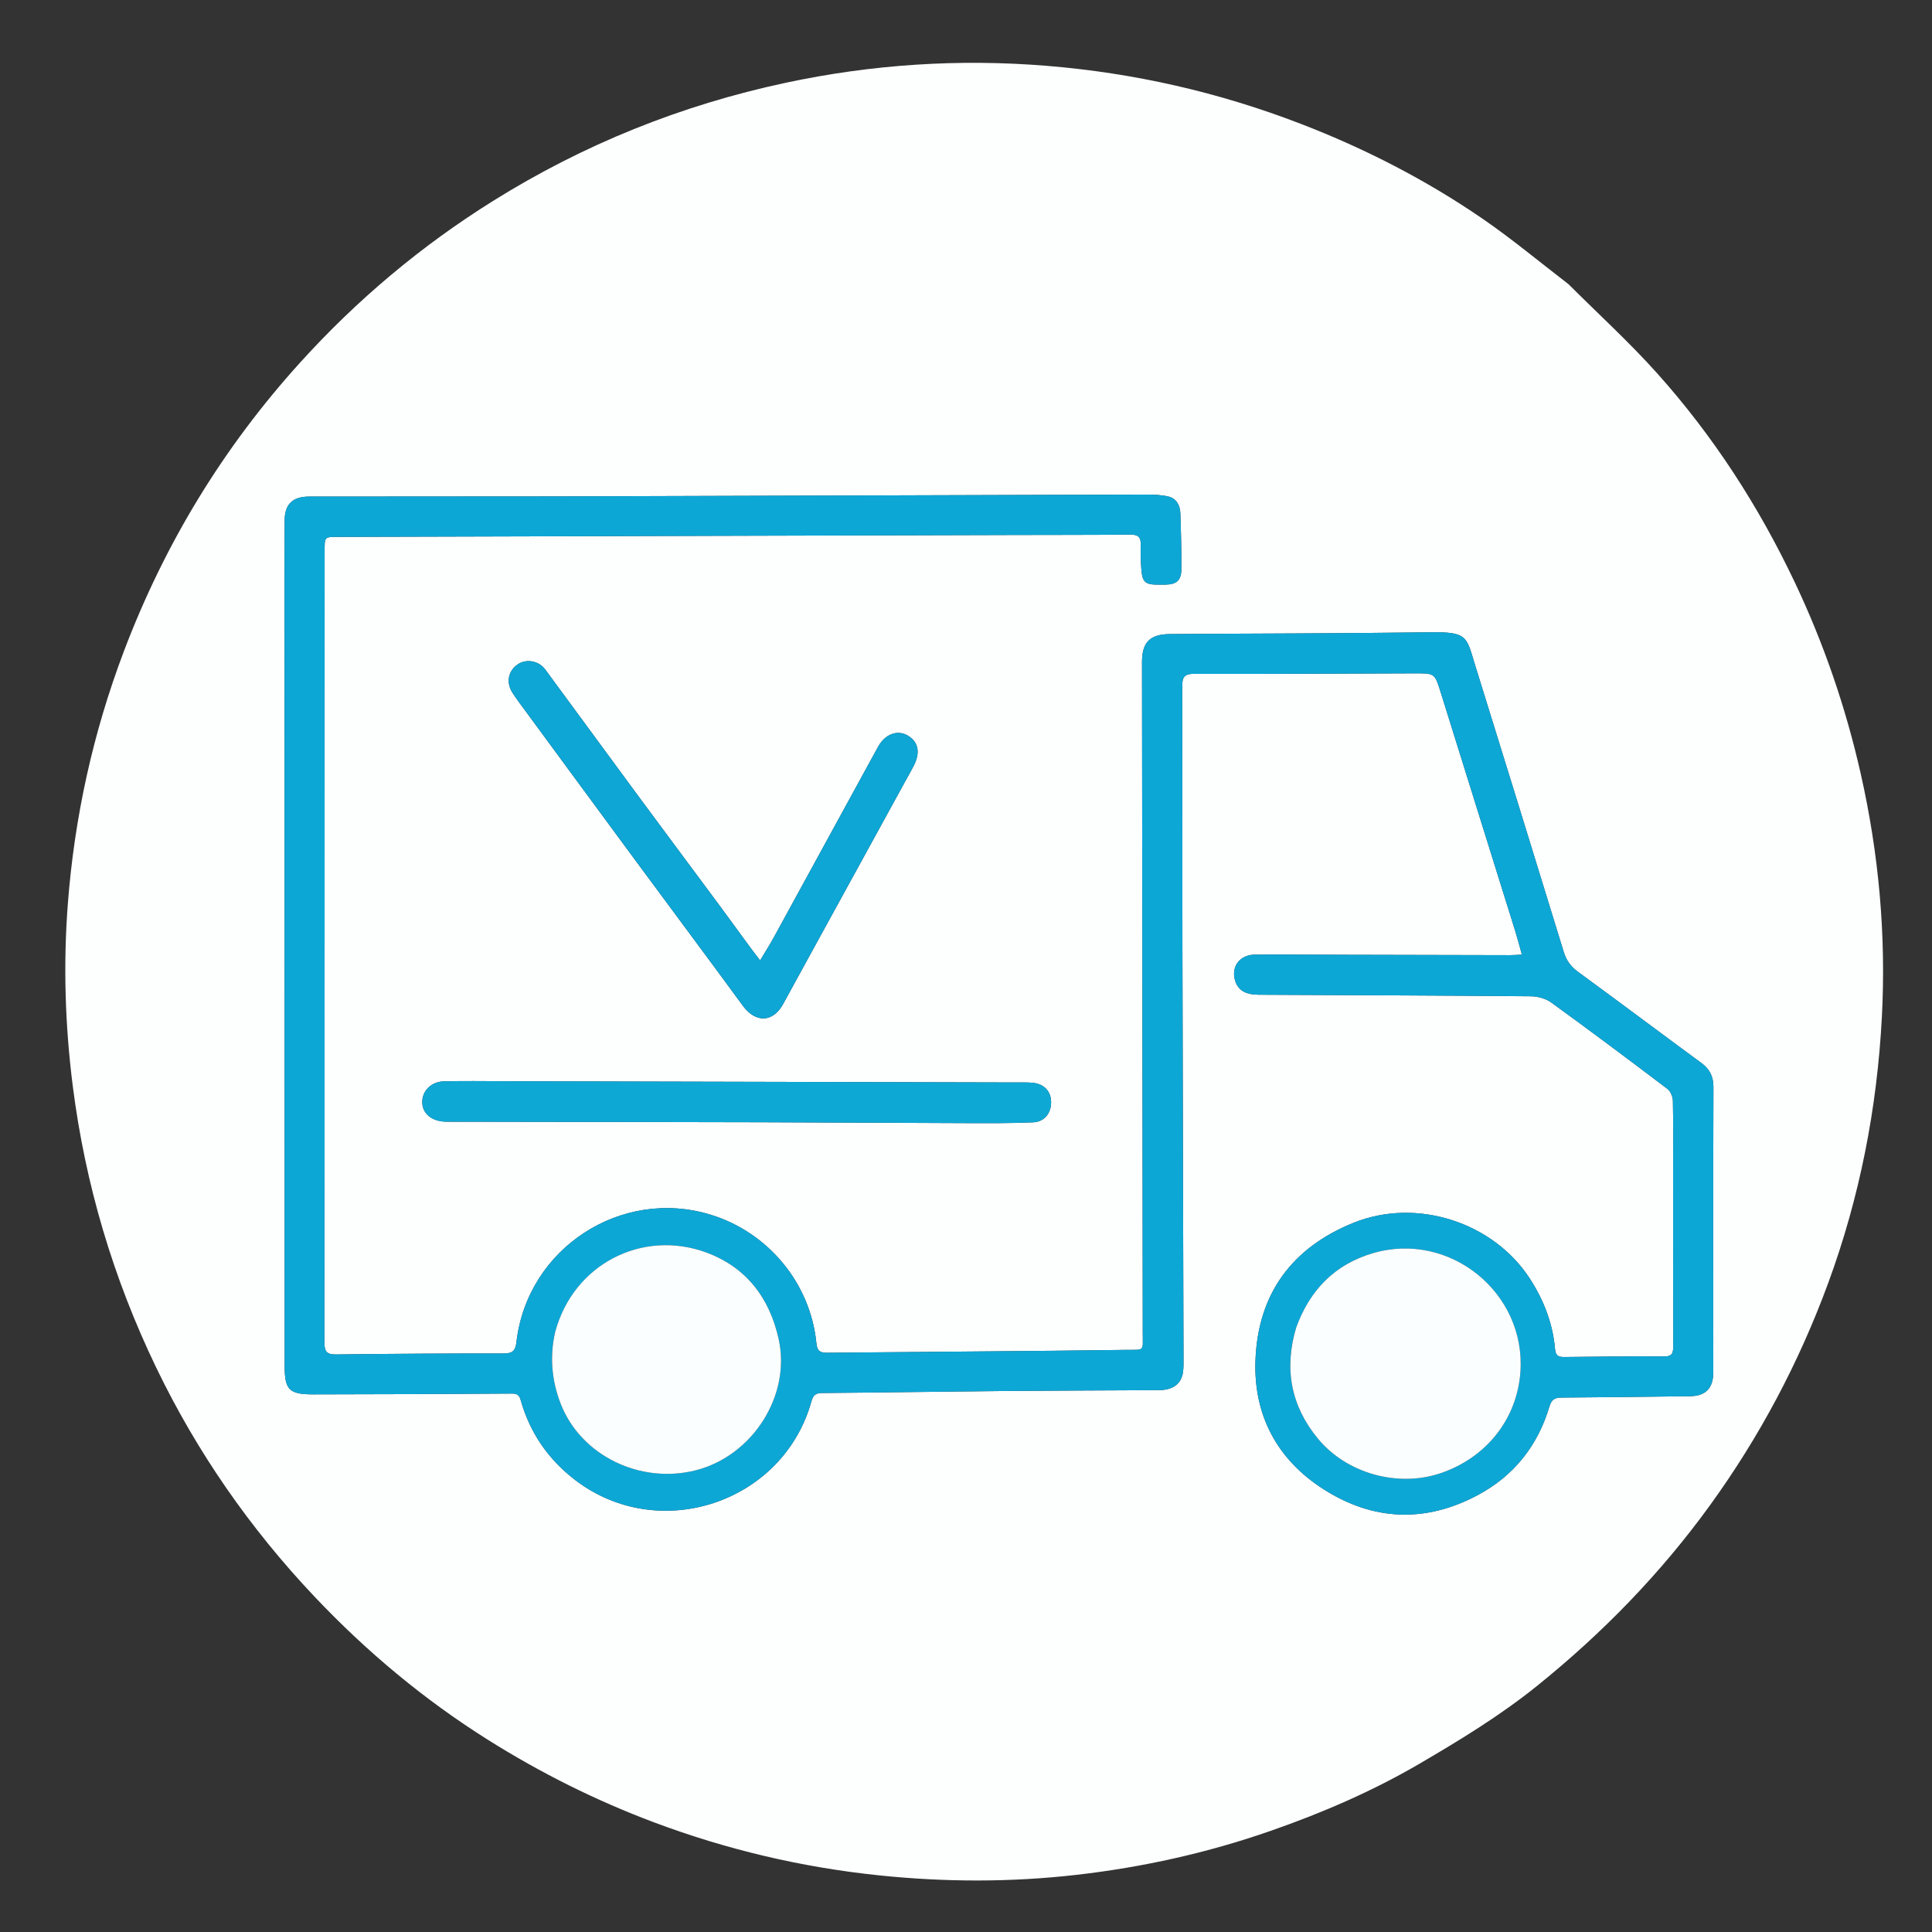
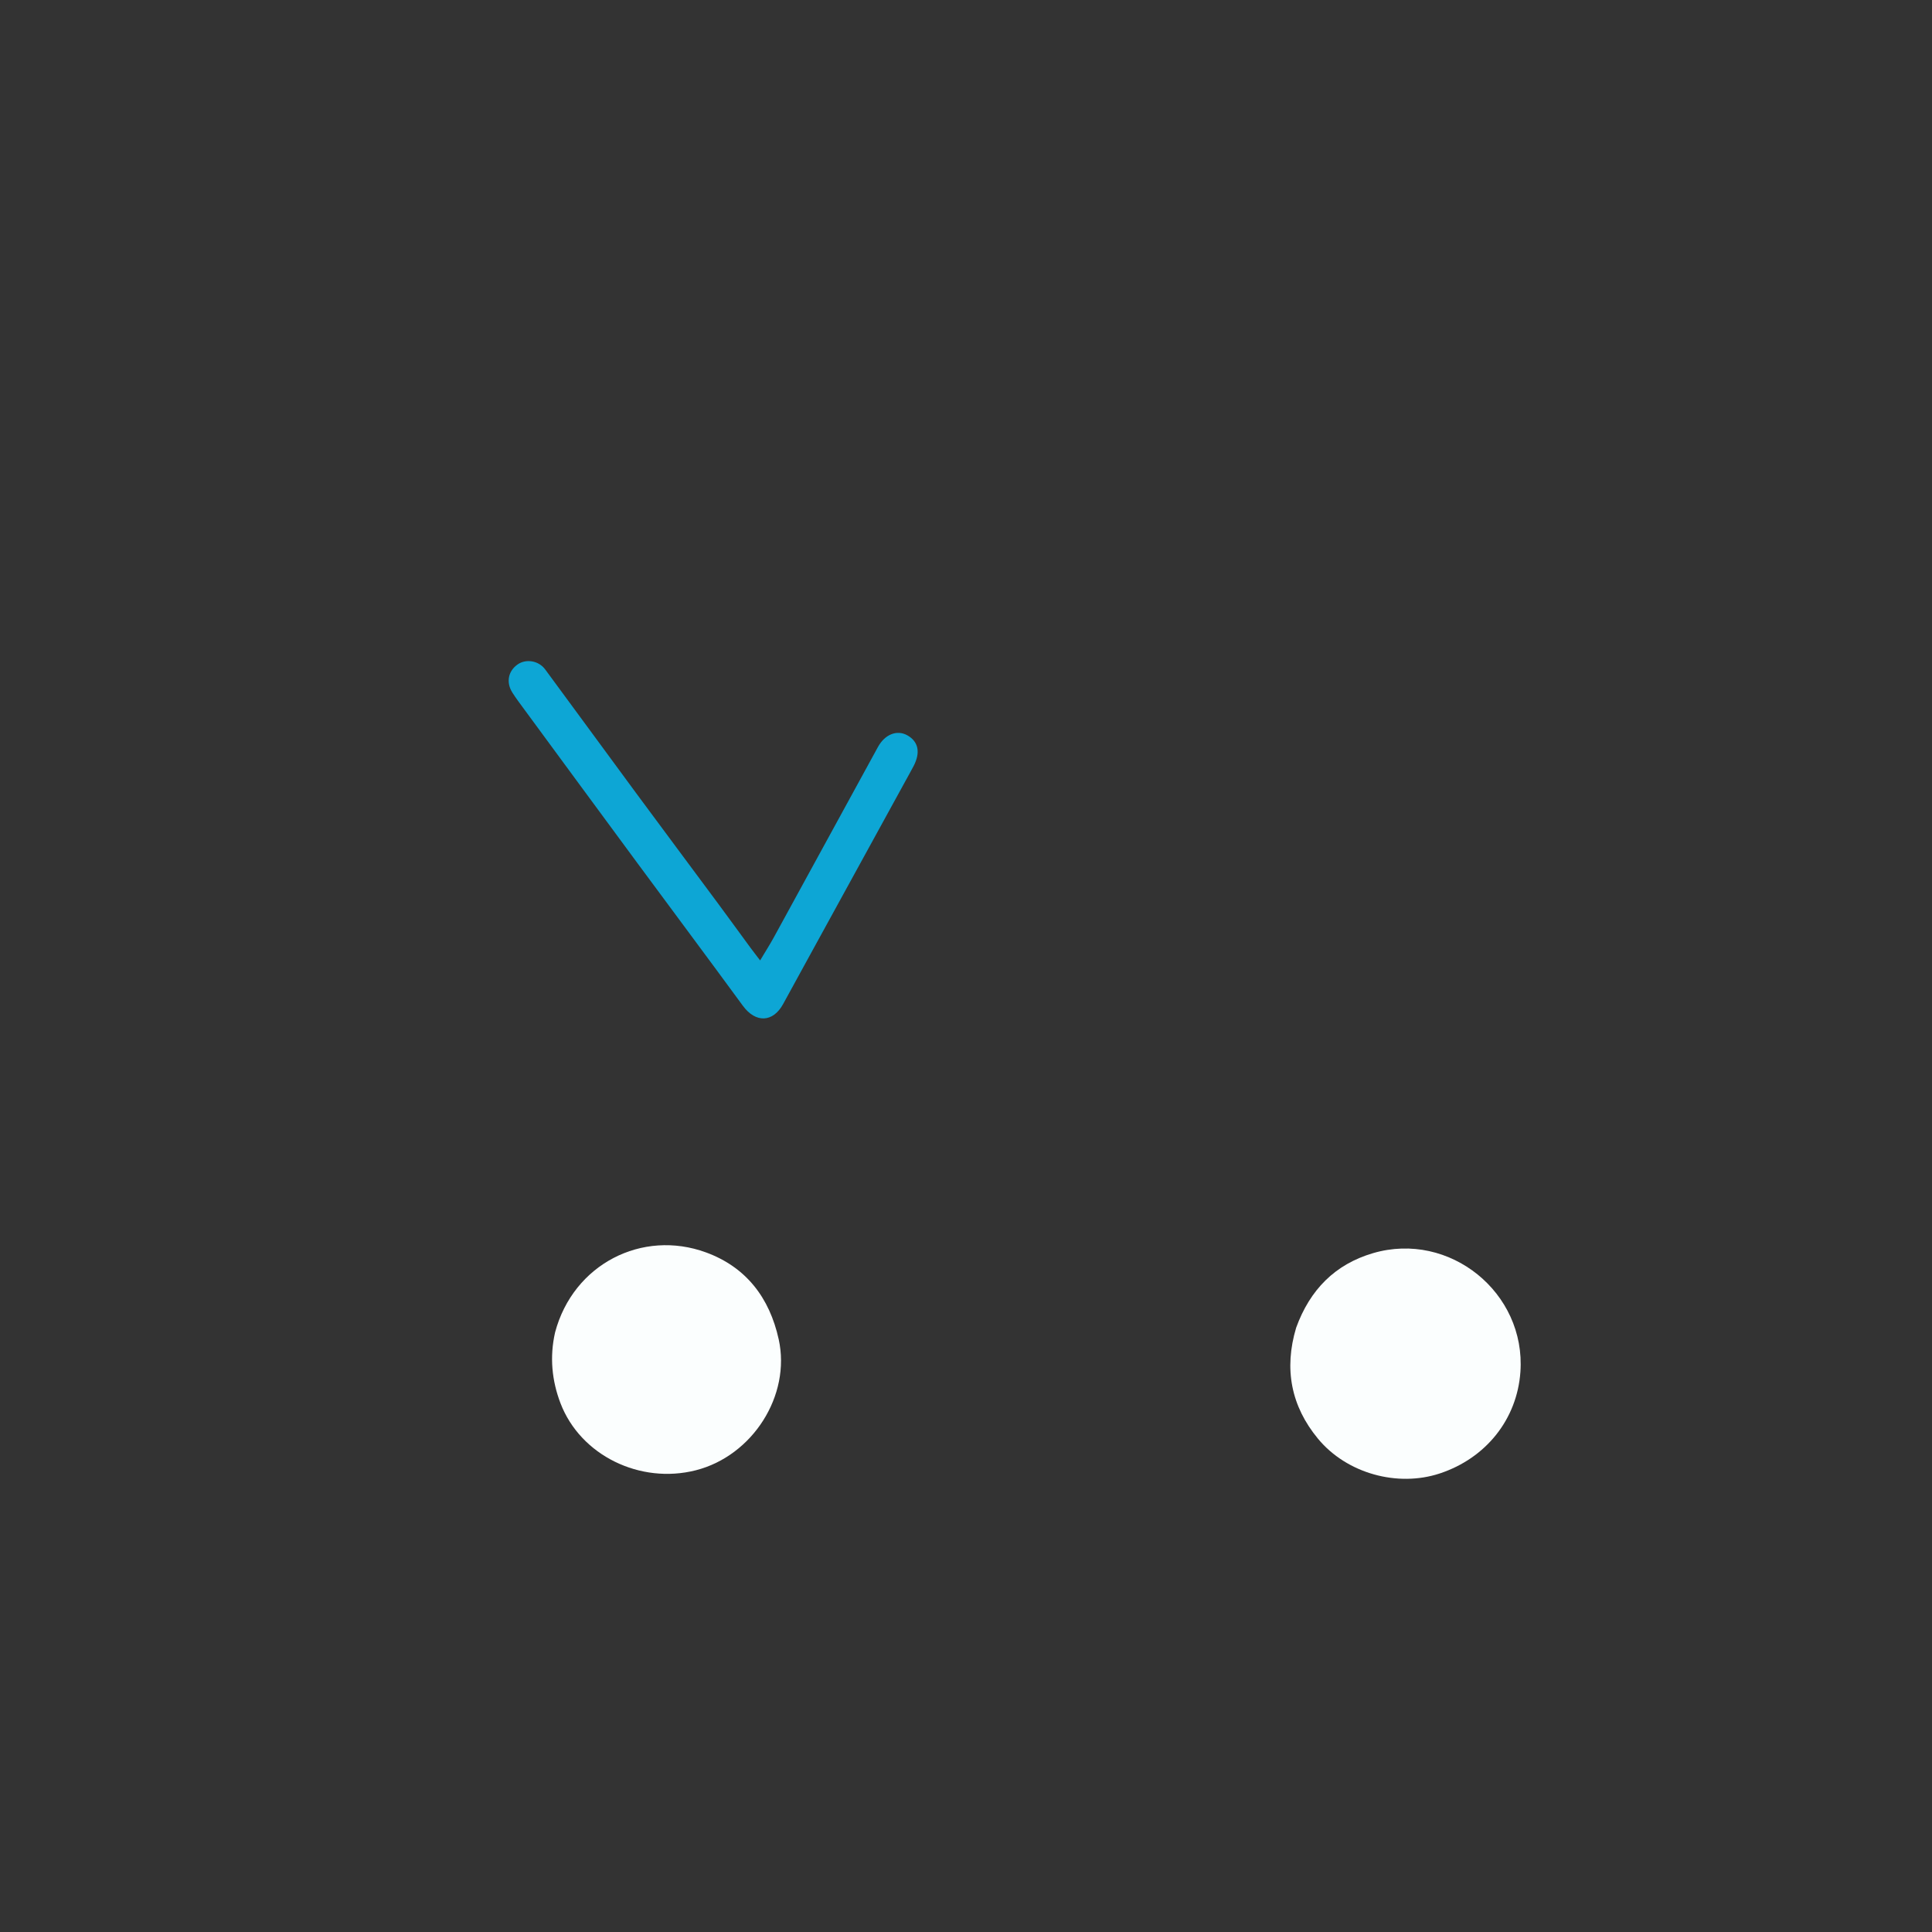
<svg xmlns="http://www.w3.org/2000/svg" version="1.1" id="Layer_1" x="0px" y="0px" width="100%" viewBox="0 0 1000 1000" enable-background="new 0 0 1000 1000" xml:space="preserve">
  <rect x="0" y="0" width="1000" height="1000" fill="#333333" stroke="none" />
-   <path fill="#FDFFFF" opacity="1" stroke="none" d=" M811.869,147.109   C827.41,162.625 843.433,177.23 857.817,193.303   C886.827,225.72 910.286,261.992 928.939,301.329   C944.042,333.177 955.406,366.293 963.158,400.694   C972.481,442.064 976.262,483.922 974.063,526.224   C971.603,573.544 962.612,619.664 946.237,664.2   C931.117,705.324 910.765,743.677 885.026,779.21   C859.478,814.48 829.414,845.358 795.57,872.617   C776.602,887.894 755.857,900.543 734.868,912.817   C710.348,927.155 684.426,938.327 657.66,947.659   C625,959.046 591.452,966.504 557.102,970.425   C523.057,974.311 489.04,974.221 454.939,970.674   C414.974,966.517 376.249,957.382 338.671,943.298   C308.487,931.985 279.782,917.645 252.495,900.484   C219.376,879.656 189.572,854.733 162.74,826.361   C129.395,791.103 101.942,751.612 80.86,707.871   C58.584,661.652 44.138,613.061 37.661,562.09   C33.676,530.732 32.702,499.309 35.112,467.845   C38.549,422.959 48.127,379.368 64.08,337.207   C85.104,281.647 115.396,231.796 155.283,187.729   C184.724,155.203 217.943,127.286 255.153,104.038   C302.053,74.735 352.538,54.421 406.589,42.864   C451.19,33.327 496.239,30.366 541.673,34.062   C586.911,37.742 630.73,47.706 673.145,64.047   C706.382,76.852 737.867,92.982 767.188,113.091   C782.51,123.598 796.834,135.559 811.869,147.109  M286.5,256.942   C244.34,256.971 202.18,257.003 160.02,257.026   C151.48,257.03 147.357,260.948 147.329,269.426   C147.264,289.258 147.279,309.091 147.282,328.923   C147.298,454.918 147.323,580.912 147.337,706.907   C147.338,719.354 149.596,721.744 162.212,721.724   C196.376,721.67 230.54,721.555 264.704,721.312   C267.53,721.292 268.688,721.823 269.512,724.726   C274.291,741.578 283.699,755.305 297.664,766.017   C341.04,799.286 405.35,777.966 420.002,725.306   C420.861,722.221 422.122,721.048 425.442,721.021   C456.433,720.775 487.422,720.275 518.412,719.993   C545.576,719.746 572.74,719.697 599.904,719.533   C607.276,719.488 611.58,716.191 612.363,709.948   C612.631,707.809 612.589,705.624 612.584,703.46   C612.398,631.967 612.162,560.474 612.018,488.98   C611.929,444.483 612.003,399.985 611.921,355.488   C611.913,351.271 612.39,348.772 617.811,348.787   C655.974,348.887 694.138,348.646 732.302,348.528   C742.628,348.496 742.627,348.517 745.674,358.27   C758.524,399.411 771.384,440.55 784.212,481.698   C785.426,485.593 786.444,489.549 787.732,494.112   C785.119,494.234 783.338,494.393 781.558,494.39   C753.393,494.339 725.228,494.268 697.062,494.198   C681.23,494.159 665.397,494.015 649.566,494.11   C641.701,494.158 637.109,500.353 639.271,507.517   C640.778,512.508 644.613,514.842 651.47,514.875   C698.464,515.101 745.459,515.249 792.451,515.675   C795.991,515.707 800.119,516.864 802.947,518.915   C823.154,533.564 843.143,548.517 863.031,563.598   C864.67,564.841 865.839,567.724 865.886,569.875   C866.152,581.869 866,593.871 866.001,605.871   C866.002,636.036 865.99,666.202 866.04,696.367   C866.045,699.627 866.081,702.115 861.474,702.087   C844.144,701.98 826.811,702.173 809.48,702.388   C806.323,702.427 805.173,701.404 804.883,698.153   C803.708,684.981 799.068,672.995 791.903,661.906   C772.955,632.583 733.276,619.791 700.73,632.861   C668.596,645.766 651.008,669.87 649.818,704.283   C648.839,732.564 661.052,755.484 685.062,770.82   C710.705,787.2 737.658,788.313 764.702,773.962   C783.537,763.966 795.918,748.354 802.006,727.944   C803.087,724.321 804.788,723.405 808.283,723.385   C830.442,723.258 852.6,722.934 874.758,722.677   C882.87,722.583 886.795,718.503 886.792,710.327   C886.771,661.162 886.7,611.998 886.875,562.834   C886.895,557.229 885.035,553.433 880.612,550.184   C859.284,534.523 838.136,518.617 816.767,503.012   C813.038,500.288 810.742,497.102 809.414,492.785   C794.251,443.513 779.09,394.241 763.751,345.024   C758.912,329.498 760.099,326.994 740.051,327.271   C695.231,327.891 650.402,327.874 605.577,328.196   C595.166,328.271 591.089,332.458 591.1,342.785   C591.221,458.445 591.373,574.104 591.491,689.764   C591.501,699.86 592.699,698.558 582.572,698.7   C531.089,699.422 479.6,699.673 428.114,700.188   C424.407,700.225 422.961,699.234 422.568,695.241   C419.516,664.239 397.634,637.842 367.764,628.711   C321.369,614.528 272.937,646.205 267.331,694.545   C266.833,698.836 265.558,700.552 260.938,700.548   C231.946,700.525 202.953,700.701 173.963,701.066   C169.314,701.125 167.93,699.681 167.934,695.115   C168.03,558.288 168.017,421.46 168.025,284.633   C168.026,277.96 168.043,277.911 174.62,277.892   C291.443,277.556 408.265,277.231 525.087,276.909   C545.085,276.854 565.085,276.897 585.082,276.712   C588.943,276.676 590.558,277.927 590.437,281.852   C590.309,286.008 590.421,290.189 590.729,294.337   C591.256,301.416 592.682,302.634 599.674,302.625   C600.841,302.624 602.008,302.619 603.174,302.602   C608.984,302.522 611.438,300.455 611.476,294.597   C611.539,284.94 611.293,275.277 610.943,265.625   C610.794,261.518 608.883,257.941 604.663,256.974   C600.887,256.108 596.879,255.979 592.975,255.99   C491.15,256.27 389.325,256.61 286.5,256.942  M468.288,404.884   C469.809,402.119 471.379,399.38 472.841,396.585   C476.548,389.496 475.398,383.846 469.646,380.608   C464.281,377.588 457.999,380.096 454.421,386.643   C436.483,419.471 418.548,452.301 400.57,485.108   C398.467,488.947 396.102,492.643 393.441,497.105   C391.322,494.329 389.803,492.401 388.35,490.423   C382.739,482.786 377.185,475.107 371.544,467.492   C357.41,448.414 343.195,429.395 329.095,410.29   C313.415,389.045 297.863,367.704 282.169,346.469   C278.78,341.883 272.205,340.885 267.878,343.937   C263.016,347.365 261.862,353.207 265.194,358.469   C267.058,361.414 269.174,364.204 271.242,367.016   C290.823,393.642 310.391,420.278 330.016,446.871   C348.16,471.456 366.453,495.933 384.507,520.584   C391.095,529.579 400.08,529.339 405.367,519.648   C409.979,511.195 414.61,502.753 419.243,494.311   C435.482,464.722 451.725,435.135 468.288,404.884  M230.797,580.597   C284.962,580.686 339.127,580.738 393.292,580.877   C428.953,580.968 464.614,581.22 500.275,581.323   C511.768,581.356 523.274,581.433 534.749,580.925   C540.769,580.659 544.273,575.922 544.044,570.024   C543.834,564.632 540.269,560.973 534.427,560.442   C531.614,560.186 528.766,560.283 525.933,560.276   C437.606,560.055 349.28,559.839 260.953,559.629   C250.62,559.605 240.283,559.45 229.955,559.68   C223.198,559.83 218.494,564.606 218.56,570.537   C218.623,576.263 223.203,580.322 230.797,580.597  z" />
-   <path fill="#0DA7D6" opacity="1" stroke="none" d=" M287,256.941   C389.325,256.61 491.15,256.27 592.975,255.99   C596.879,255.979 600.887,256.108 604.663,256.974   C608.883,257.941 610.794,261.518 610.943,265.625   C611.293,275.277 611.539,284.94 611.476,294.597   C611.438,300.455 608.984,302.522 603.174,302.602   C602.008,302.619 600.841,302.624 599.674,302.625   C592.682,302.634 591.256,301.416 590.729,294.337   C590.421,290.189 590.309,286.008 590.437,281.852   C590.558,277.927 588.943,276.676 585.082,276.712   C565.085,276.897 545.085,276.854 525.087,276.909   C408.265,277.231 291.443,277.556 174.62,277.892   C168.043,277.911 168.026,277.96 168.025,284.633   C168.017,421.46 168.03,558.288 167.934,695.115   C167.93,699.681 169.314,701.125 173.963,701.066   C202.953,700.701 231.946,700.525 260.938,700.548   C265.558,700.552 266.833,698.836 267.331,694.545   C272.937,646.205 321.369,614.528 367.764,628.711   C397.634,637.842 419.516,664.239 422.568,695.241   C422.961,699.234 424.407,700.225 428.114,700.188   C479.6,699.673 531.089,699.422 582.572,698.7   C592.699,698.558 591.501,699.86 591.491,689.764   C591.373,574.104 591.221,458.445 591.1,342.785   C591.089,332.458 595.166,328.271 605.577,328.196   C650.402,327.874 695.231,327.891 740.051,327.271   C760.099,326.994 758.912,329.498 763.751,345.024   C779.09,394.241 794.251,443.513 809.414,492.785   C810.742,497.102 813.038,500.288 816.767,503.012   C838.136,518.617 859.284,534.523 880.612,550.184   C885.035,553.433 886.895,557.229 886.875,562.834   C886.7,611.998 886.771,661.162 886.792,710.327   C886.795,718.503 882.87,722.583 874.758,722.677   C852.6,722.934 830.442,723.258 808.283,723.385   C804.788,723.405 803.087,724.321 802.006,727.944   C795.918,748.354 783.537,763.966 764.702,773.962   C737.658,788.313 710.705,787.2 685.062,770.82   C661.052,755.484 648.839,732.564 649.818,704.283   C651.008,669.87 668.596,645.766 700.73,632.861   C733.276,619.791 772.955,632.583 791.903,661.906   C799.068,672.995 803.708,684.981 804.883,698.153   C805.173,701.404 806.323,702.427 809.48,702.388   C826.811,702.173 844.144,701.98 861.474,702.087   C866.081,702.115 866.045,699.627 866.04,696.367   C865.99,666.202 866.002,636.036 866.001,605.871   C866,593.871 866.152,581.869 865.886,569.875   C865.839,567.724 864.67,564.841 863.031,563.598   C843.143,548.517 823.154,533.564 802.947,518.915   C800.119,516.864 795.991,515.707 792.451,515.675   C745.459,515.249 698.464,515.101 651.47,514.875   C644.613,514.842 640.778,512.508 639.271,507.517   C637.109,500.353 641.701,494.158 649.566,494.11   C665.397,494.015 681.23,494.159 697.062,494.198   C725.228,494.268 753.393,494.339 781.558,494.39   C783.338,494.393 785.119,494.234 787.732,494.112   C786.444,489.549 785.426,485.593 784.212,481.698   C771.384,440.55 758.524,399.411 745.674,358.27   C742.627,348.517 742.628,348.496 732.302,348.528   C694.138,348.646 655.974,348.887 617.811,348.787   C612.39,348.772 611.913,351.271 611.921,355.488   C612.003,399.985 611.929,444.483 612.018,488.98   C612.162,560.474 612.398,631.967 612.584,703.46   C612.589,705.624 612.631,707.809 612.363,709.948   C611.58,716.191 607.276,719.488 599.904,719.533   C572.74,719.697 545.576,719.746 518.412,719.993   C487.422,720.275 456.433,720.775 425.442,721.021   C422.122,721.048 420.861,722.221 420.002,725.306   C405.35,777.966 341.04,799.286 297.664,766.017   C283.699,755.305 274.291,741.578 269.512,724.726   C268.688,721.823 267.53,721.292 264.704,721.312   C230.54,721.555 196.376,721.67 162.212,721.724   C149.596,721.744 147.338,719.354 147.337,706.907   C147.323,580.912 147.298,454.918 147.282,328.923   C147.279,309.091 147.264,289.258 147.329,269.426   C147.357,260.948 151.48,257.03 160.02,257.026   C202.18,257.003 244.34,256.971 287,256.941  M670.786,687.568   C664.469,708.621 668.304,727.879 682.182,744.668   C697.121,762.74 723.408,769.858 745.191,762.667   C769.192,754.744 785.222,734.581 786.958,710.128   C789.871,669.089 750.299,637.036 710.697,648.624   C690.987,654.392 678.018,667.608 670.786,687.568  M287.213,689.975   C284.387,702.387 285.683,714.735 290.108,726.305   C300.469,753.391 331.387,768.346 360.16,761.011   C389.602,753.505 409.442,722.253 403.058,693.239   C398.332,671.759 386.238,655.876 365.439,648.253   C332.444,636.16 296.743,654.276 287.213,689.975  z" />
  <path fill="#0DA6D5" opacity="1" stroke="none" d=" M468.127,405.215   C451.725,435.135 435.482,464.722 419.243,494.311   C414.61,502.753 409.979,511.195 405.367,519.648   C400.08,529.339 391.095,529.579 384.507,520.584   C366.453,495.933 348.16,471.456 330.016,446.871   C310.391,420.278 290.823,393.642 271.242,367.016   C269.174,364.204 267.058,361.414 265.194,358.469   C261.862,353.207 263.016,347.365 267.878,343.937   C272.205,340.885 278.78,341.883 282.169,346.469   C297.863,367.704 313.415,389.045 329.095,410.29   C343.195,429.395 357.41,448.414 371.544,467.492   C377.185,475.107 382.739,482.786 388.35,490.423   C389.803,492.401 391.322,494.329 393.441,497.105   C396.102,492.643 398.467,488.947 400.57,485.108   C418.548,452.301 436.483,419.471 454.421,386.643   C457.999,380.096 464.281,377.588 469.646,380.608   C475.398,383.846 476.548,389.496 472.841,396.585   C471.379,399.38 469.809,402.119 468.127,405.215  z" />
-   <path fill="#0EA8D5" opacity="1" stroke="none" d=" M230.343,580.587   C223.203,580.322 218.623,576.263 218.56,570.537   C218.494,564.606 223.198,559.83 229.955,559.68   C240.283,559.45 250.62,559.605 260.953,559.629   C349.28,559.839 437.606,560.055 525.933,560.276   C528.766,560.283 531.614,560.186 534.427,560.442   C540.269,560.973 543.834,564.632 544.044,570.024   C544.273,575.922 540.769,580.659 534.749,580.925   C523.274,581.433 511.768,581.356 500.275,581.323   C464.614,581.22 428.953,580.968 393.292,580.877   C339.127,580.738 284.962,580.686 230.343,580.587  z" />
  <path fill="#FBFEFE" opacity="1" stroke="none" d=" M670.899,687.185   C678.018,667.608 690.987,654.392 710.697,648.624   C750.299,637.036 789.871,669.089 786.958,710.128   C785.222,734.581 769.192,754.744 745.191,762.667   C723.408,769.858 697.121,762.74 682.182,744.668   C668.304,727.879 664.469,708.621 670.899,687.185  z" />
  <path fill="#FBFEFE" opacity="1" stroke="none" d=" M287.326,689.576   C296.743,654.276 332.444,636.16 365.439,648.253   C386.238,655.876 398.332,671.759 403.058,693.239   C409.442,722.253 389.602,753.505 360.16,761.011   C331.387,768.346 300.469,753.391 290.108,726.305   C285.683,714.735 284.387,702.387 287.326,689.576  z" />
</svg>